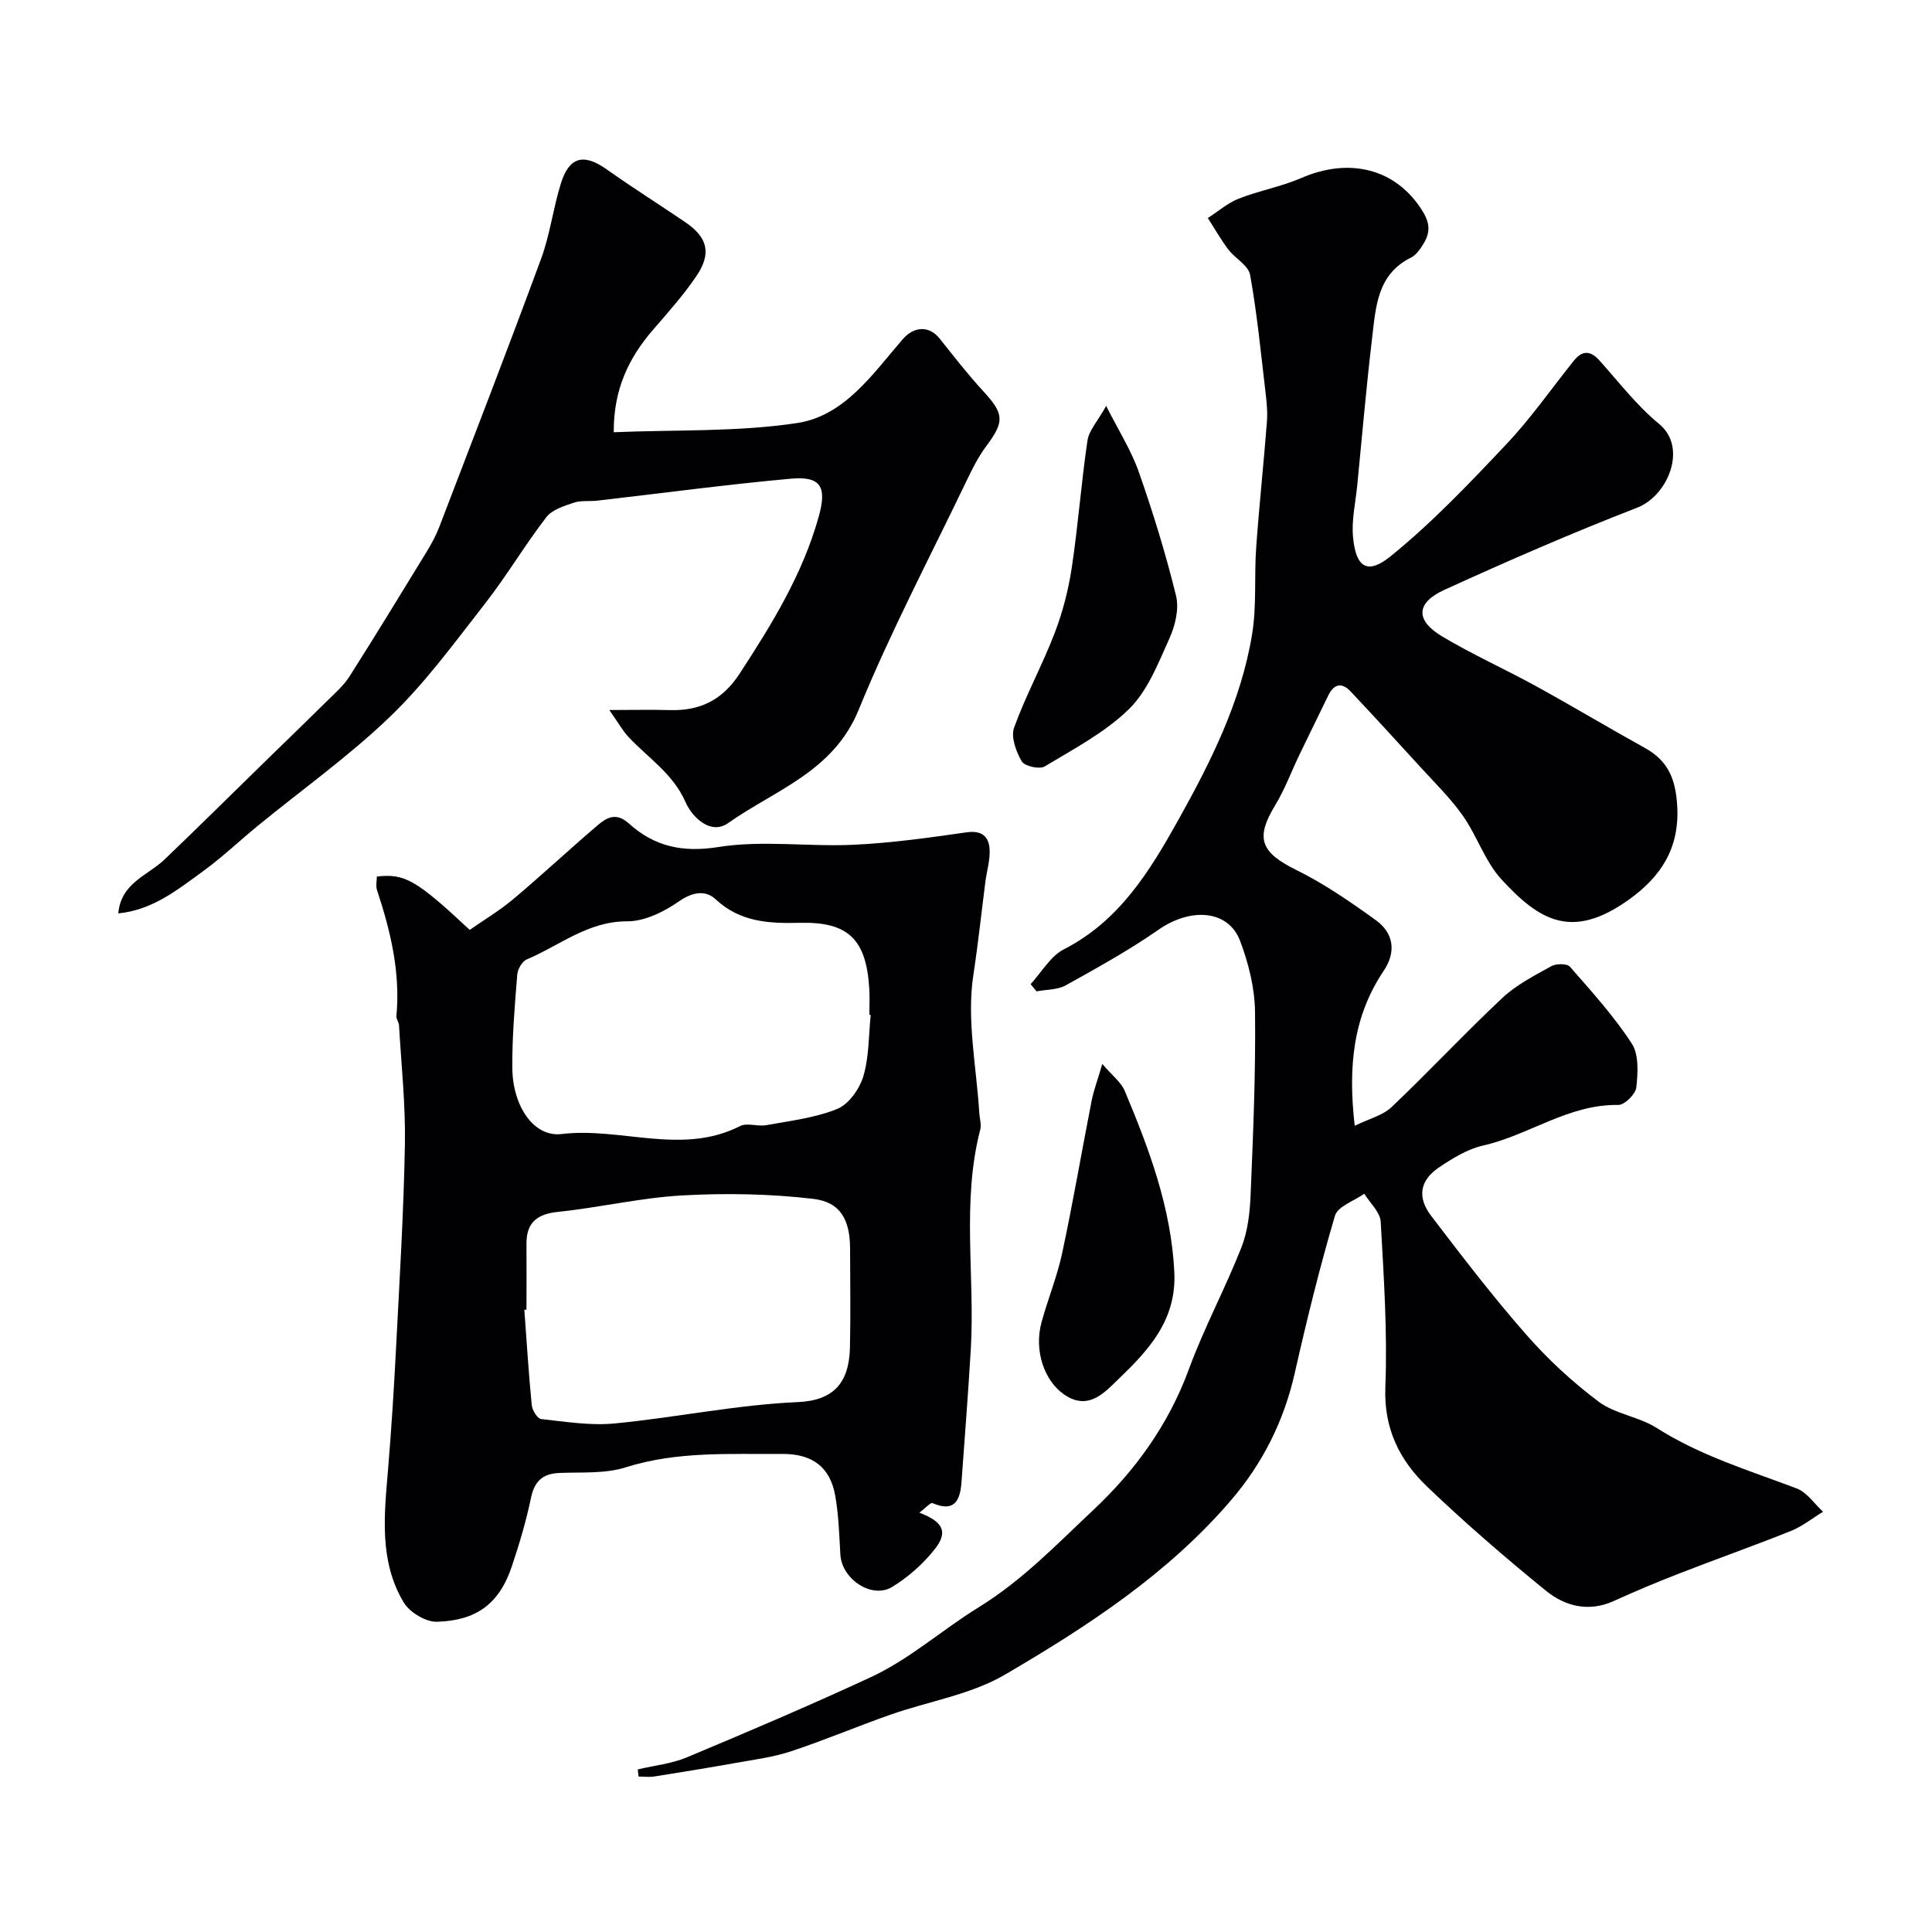
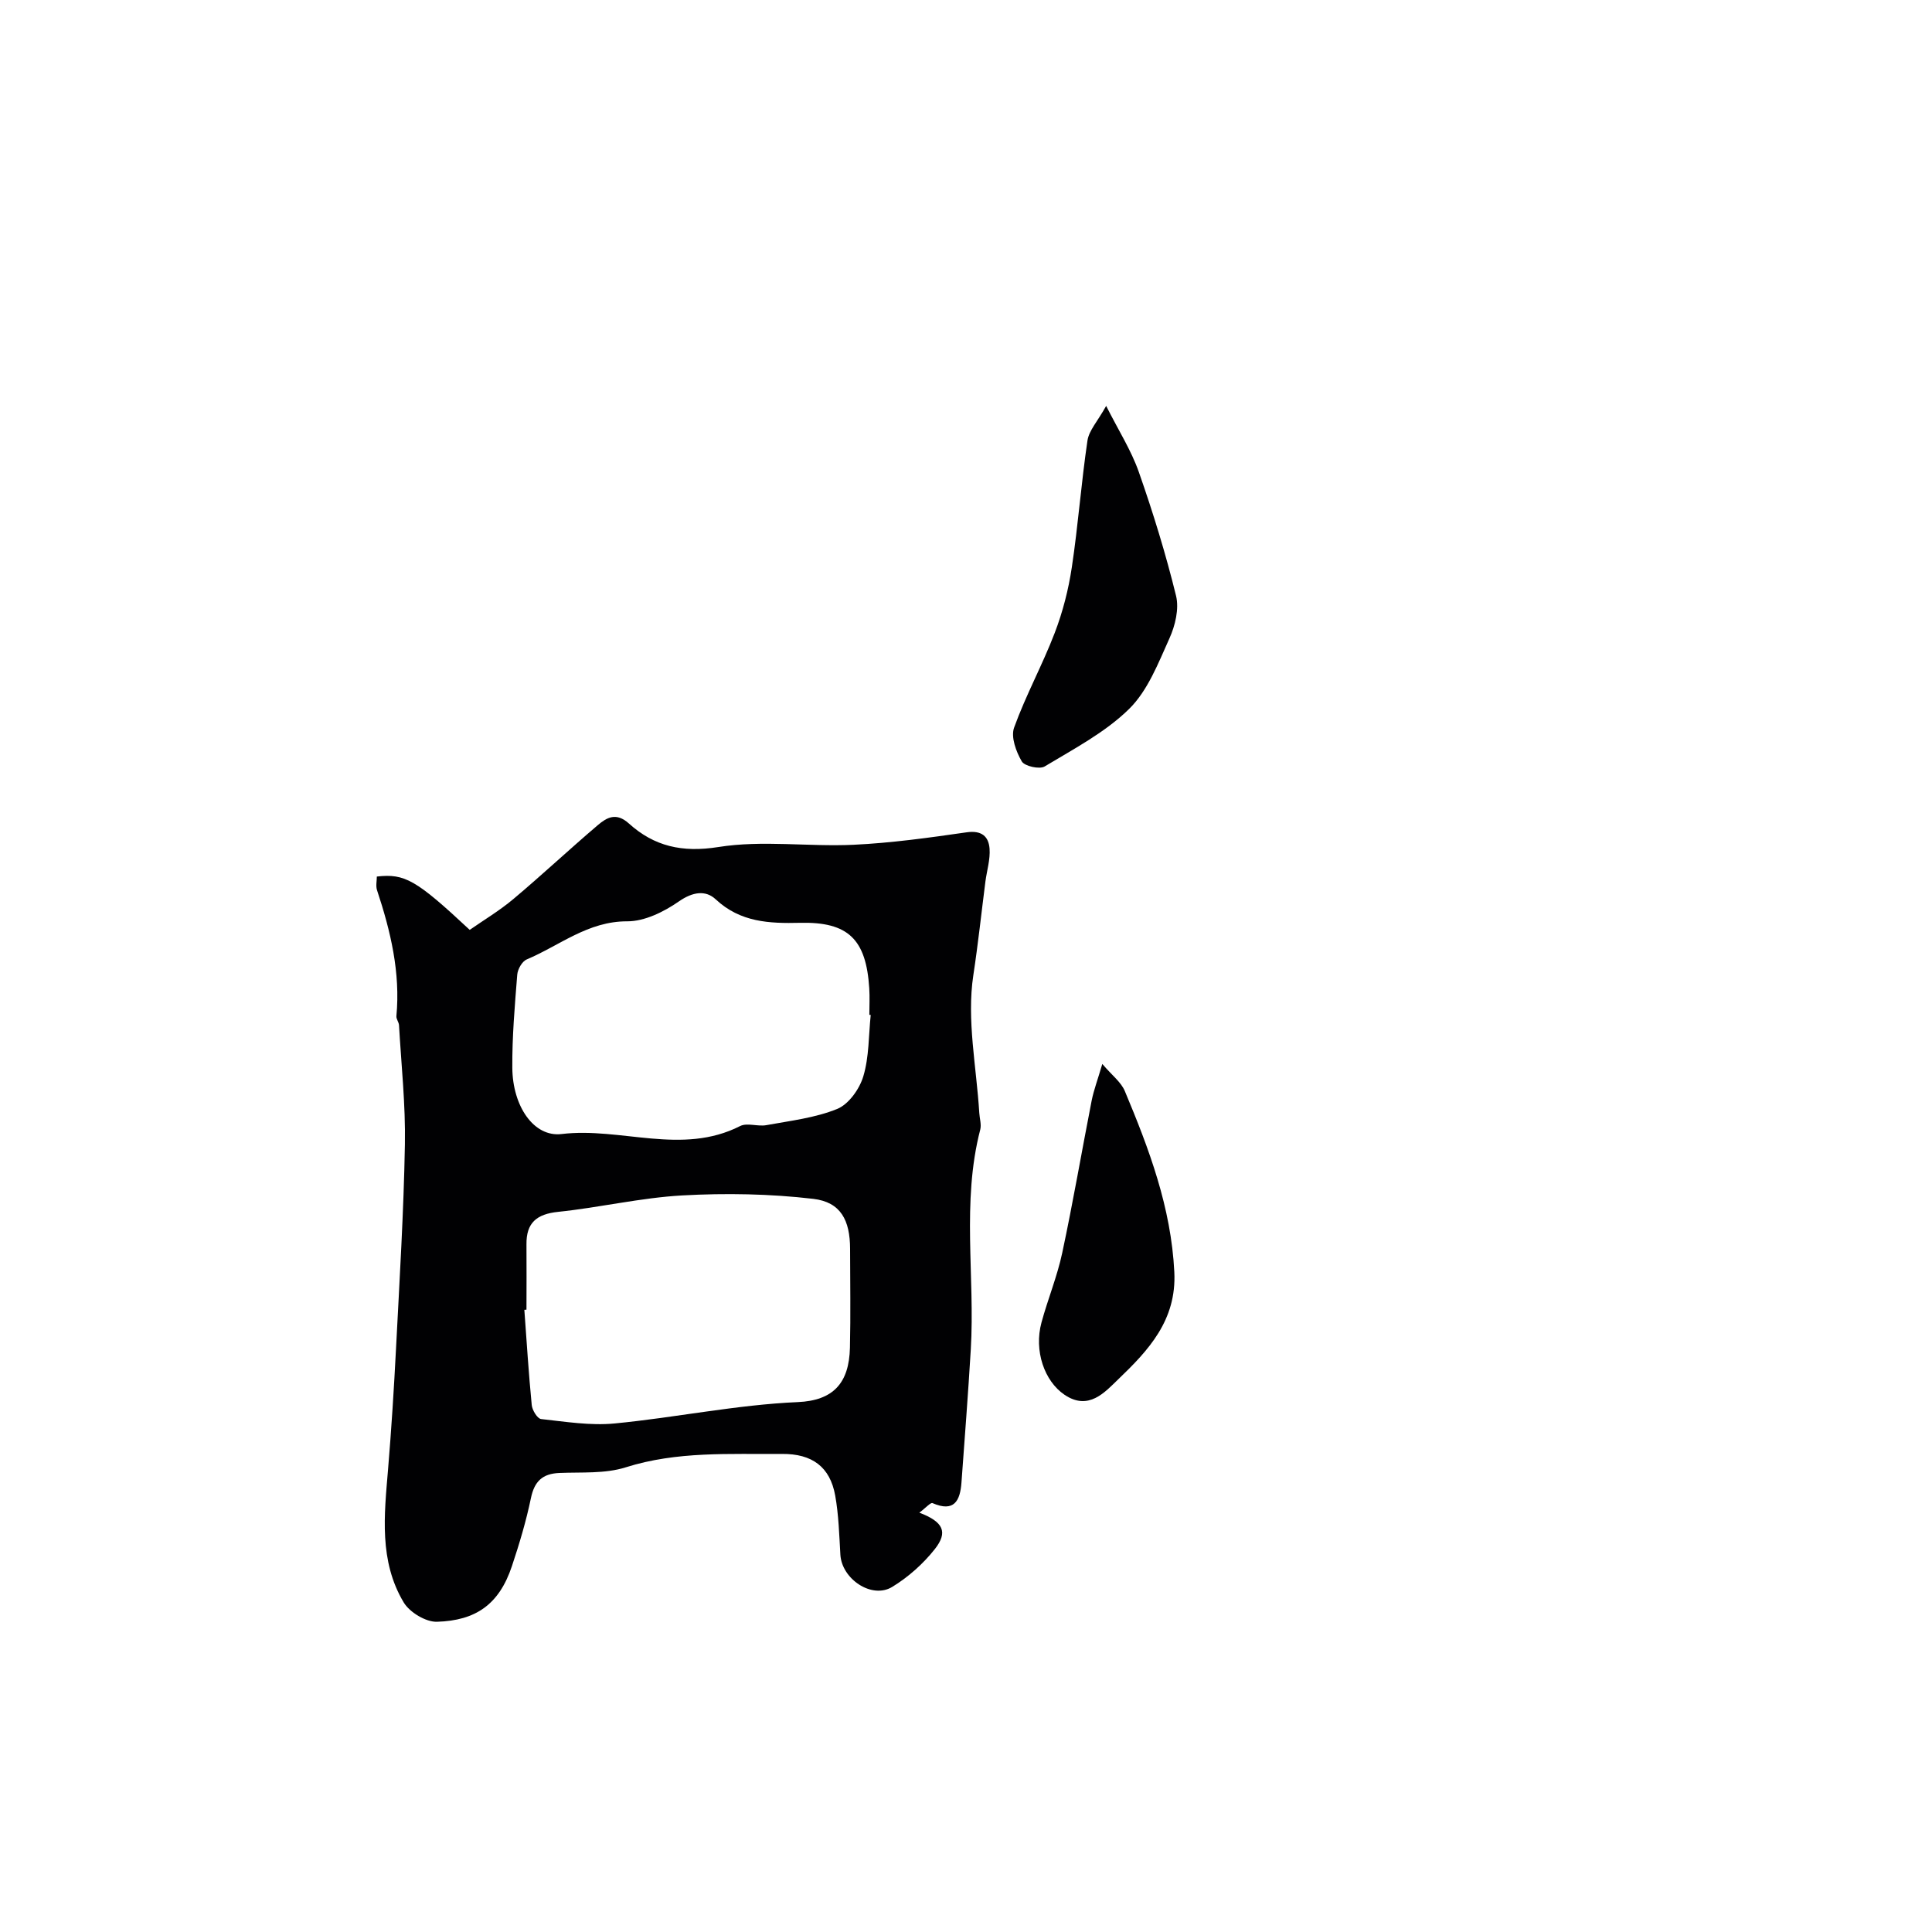
<svg xmlns="http://www.w3.org/2000/svg" enable-background="new 0 0 400 400" viewBox="0 0 400 400">
  <g fill="#010103">
-     <path d="m132.04 366.34c3.4-.81 6.99-1.17 10.17-2.5 12.74-5.33 25.45-10.75 37.98-16.55 8.12-3.75 14.89-9.87 22.36-14.47 9.21-5.67 16.38-13.23 23.92-20.3 8.49-7.97 15.47-17.58 19.64-28.95 3.15-8.61 7.55-16.76 10.91-25.3 1.33-3.39 1.76-7.28 1.91-10.97.52-12.59 1.06-25.2.91-37.79-.06-4.93-1.33-10.05-3.09-14.7-2.44-6.46-10.22-6.97-16.91-2.31-6.11 4.25-12.67 7.88-19.18 11.5-1.72.96-4.03.86-6.06 1.25-.41-.5-.81-1-1.22-1.49 2.27-2.46 4.09-5.79 6.89-7.22 11.51-5.88 17.8-16.23 23.71-26.81 6.76-12.11 13-24.59 15.26-38.46.96-5.86.41-11.96.84-17.92.62-8.68 1.55-17.34 2.22-26.02.16-2.02-.05-4.1-.29-6.12-.96-8.12-1.74-16.27-3.19-24.3-.35-1.96-3.11-3.41-4.52-5.27-1.56-2.06-2.83-4.33-4.23-6.5 2.12-1.36 4.09-3.1 6.39-4.01 4.22-1.66 8.78-2.47 12.92-4.26 10.04-4.36 19.68-1.96 25.14 6.83 1.94 3.12 1.36 5.1-.27 7.51-.55.81-1.25 1.7-2.1 2.11-7.06 3.47-7.3 10.3-8.07 16.69-1.21 10.12-2.07 20.27-3.07 30.42-.35 3.59-1.21 7.24-.88 10.77.6 6.42 3.06 7.79 7.78 3.97 8.63-6.99 16.37-15.15 24.02-23.26 5.04-5.34 9.28-11.45 13.89-17.2 1.73-2.16 3.41-2.22 5.33-.08 4.02 4.48 7.75 9.37 12.36 13.15 5.95 4.88 1.83 14.86-4.55 17.33-13.47 5.22-26.74 11-39.89 17-5.95 2.71-6.06 6.33-.48 9.66 6.27 3.75 12.98 6.75 19.39 10.27 7.58 4.17 15 8.62 22.57 12.81 4.81 2.67 6.37 6.4 6.7 12.02.52 8.88-3.52 14.75-10.01 19.39-11.79 8.44-18.53 4.33-26.35-4.16-3.43-3.72-5.07-9.02-8.04-13.24-2.6-3.68-5.89-6.88-8.94-10.23-4.72-5.19-9.47-10.36-14.28-15.47-1.86-1.98-3.48-1.54-4.64.86-1.98 4.09-4 8.17-5.97 12.27-1.68 3.5-3.04 7.2-5.05 10.5-4.12 6.79-2.93 9.71 4.42 13.33 5.79 2.86 11.2 6.6 16.46 10.39 3.7 2.67 4.26 6.57 1.64 10.47-6.3 9.37-7.44 19.72-6.01 32.1 2.92-1.44 5.79-2.12 7.64-3.88 7.78-7.38 15.1-15.25 22.93-22.59 2.89-2.72 6.61-4.61 10.13-6.57 1-.56 3.25-.58 3.85.1 4.49 5.13 9.11 10.23 12.81 15.91 1.5 2.31 1.27 6.09.94 9.1-.15 1.39-2.46 3.65-3.77 3.62-10.26-.17-18.46 6.26-27.98 8.41-3.22.73-6.3 2.64-9.1 4.52-3.94 2.65-4.58 6.15-1.64 10.01 6.35 8.33 12.74 16.67 19.64 24.54 4.49 5.13 9.6 9.87 15.05 13.95 3.43 2.57 8.35 3.1 12.02 5.44 9.03 5.76 19.13 8.79 28.99 12.53 2.12.8 3.65 3.17 5.45 4.82-2.2 1.34-4.26 3.01-6.61 3.96-7.68 3.08-15.5 5.84-23.21 8.84-4.55 1.77-9.06 3.66-13.5 5.68-5.23 2.37-10.12 1.08-14.11-2.17-8.43-6.86-16.67-13.98-24.52-21.49-5.69-5.44-9-11.99-8.67-20.58.45-11.4-.32-22.87-.96-34.28-.11-1.99-2.21-3.87-3.4-5.8-2.09 1.49-5.49 2.6-6.07 4.55-3.17 10.74-5.85 21.63-8.32 32.56-2.24 9.93-6.63 18.69-13.2 26.35-13.08 15.26-29.73 26.11-46.79 36.1-7.12 4.17-15.88 5.53-23.83 8.33-6.88 2.43-13.62 5.28-20.54 7.57-3.67 1.21-7.59 1.7-11.41 2.39-5.59 1-11.2 1.91-16.81 2.8-1.07.17-2.18.02-3.28.02-.07-.51-.12-.99-.17-1.48z" />
    <path d="m190.34 313.18c4.99 1.9 5.98 4.02 3.2 7.55-2.41 3.05-5.51 5.81-8.83 7.83-4.22 2.56-10.43-1.64-10.72-6.68-.24-4.09-.35-8.23-1.07-12.24-1.07-5.95-4.78-8.67-11.01-8.62-10.85.09-21.71-.6-32.38 2.78-4.27 1.35-9.12.97-13.72 1.16-3.51.15-5.17 1.74-5.89 5.22-.99 4.76-2.39 9.45-3.93 14.06-2.65 7.95-7.48 11.28-15.52 11.53-2.31.07-5.66-1.96-6.89-4.01-5.12-8.56-4.03-18.08-3.24-27.51.7-8.39 1.23-16.8 1.66-25.21.72-14.02 1.58-28.05 1.83-42.08.15-8.23-.75-16.48-1.22-24.71-.04-.63-.59-1.27-.54-1.87.85-9.04-1.2-17.6-4.01-26.08-.29-.87-.04-1.93-.04-2.82 5.8-.66 8.13.68 19.23 11.04 2.88-2.01 6.15-3.96 9.02-6.37 5.93-4.98 11.58-10.28 17.48-15.3 1.87-1.59 3.82-2.74 6.46-.35 5.23 4.72 11.02 6.06 18.51 4.87 9.13-1.46 18.67-.03 28.01-.47 7.83-.37 15.64-1.46 23.41-2.58 3.09-.44 4.55.84 4.74 3.41.16 2.22-.56 4.51-.86 6.77-.83 6.47-1.52 12.96-2.5 19.39-1.41 9.24.65 19 1.23 28.54.07 1.15.47 2.38.2 3.44-3.9 15.05-1.06 30.38-1.96 45.55-.55 9.19-1.26 18.36-1.93 27.54-.28 3.78-1.52 6.19-6 4.24-.41-.16-1.4 1-2.72 1.98zm-10.07-103.04c-.09-.01-.18-.02-.28-.03 0-1.83.1-3.67-.02-5.5-.64-10.12-4.33-13.78-14.3-13.55-6.4.15-12.38-.09-17.5-4.87-2.08-1.94-4.75-1.55-7.6.43-3.09 2.15-7.1 4.14-10.7 4.13-8.15-.03-14 5.02-20.82 7.89-.95.4-1.87 2.02-1.96 3.15-.51 6.42-1.07 12.86-1.02 19.29.06 7.97 4.46 14.4 10.2 13.71 12.3-1.48 24.88 4.49 36.96-1.65 1.46-.74 3.66.14 5.44-.19 4.95-.91 10.08-1.49 14.67-3.36 2.38-.97 4.62-4.13 5.4-6.75 1.21-4.03 1.09-8.45 1.53-12.7zm-71.27 61.01c-.15.01-.29.02-.44.03.48 6.57.89 13.16 1.53 19.72.1 1.06 1.17 2.82 1.95 2.9 5.06.55 10.22 1.4 15.23.91 12.66-1.22 25.23-3.87 37.9-4.42 7.33-.32 10.63-3.91 10.8-11.26.16-6.82.04-13.65.03-20.47-.01-5.92-1.93-9.68-7.62-10.35-8.96-1.05-18.12-1.21-27.13-.71-8.6.48-17.1 2.51-25.69 3.4-4.47.46-6.62 2.28-6.56 6.76.04 4.5 0 9 0 13.49z" />
-     <path d="m127.07 89.49c12.95-.54 25.66-.04 38-1.91 9.75-1.48 15.62-10.15 21.8-17.32 2.36-2.73 5.49-2.9 7.69-.14 2.94 3.69 5.84 7.43 9.03 10.89 4.32 4.7 4.42 6.25.57 11.41-1.63 2.18-2.87 4.69-4.06 7.16-7.56 15.76-15.74 31.27-22.34 47.42-5.23 12.79-17.28 16.54-26.99 23.4-3.68 2.6-7.5-1.29-8.81-4.27-2.6-5.96-7.76-9.19-11.85-13.56-1.17-1.25-2.01-2.8-3.96-5.57 5.06 0 8.79-.09 12.5.02 6.22.18 10.86-2.02 14.43-7.47 6.71-10.28 13.1-20.65 16.43-32.59 1.74-6.23.41-8.41-5.79-7.85-13.37 1.21-26.69 3.01-40.03 4.54-1.64.19-3.4-.08-4.91.43-2.03.69-4.49 1.45-5.68 3.01-4.44 5.78-8.18 12.1-12.66 17.85-6.26 8.02-12.32 16.34-19.6 23.36-8.49 8.19-18.22 15.11-27.39 22.61-3.86 3.16-7.49 6.63-11.52 9.55-5.21 3.77-10.33 7.95-17.44 8.65.56-6.33 6.08-7.83 9.56-11.15 7.19-6.87 14.24-13.88 21.36-20.82 4.14-4.04 8.31-8.05 12.42-12.12 1.6-1.58 3.35-3.12 4.54-4.99 5.41-8.52 10.67-17.14 15.94-25.76 1.01-1.65 1.95-3.37 2.64-5.17 7.09-18.5 14.24-36.97 21.09-55.56 1.84-4.99 2.48-10.42 4.07-15.52 1.75-5.62 4.76-6.31 9.52-2.94 5.32 3.77 10.85 7.25 16.25 10.92 4.65 3.16 5.49 6.47 2.27 11.21-2.66 3.92-5.86 7.49-8.96 11.09-5.05 5.83-8.17 12.36-8.12 21.19z" />
    <path d="m229.02 84.04c2.56 5.09 5.2 9.21 6.77 13.71 2.95 8.41 5.58 16.96 7.7 25.61.66 2.7-.18 6.18-1.38 8.83-2.31 5.12-4.48 10.8-8.34 14.59-4.96 4.87-11.44 8.26-17.49 11.91-1.07.64-4.17-.06-4.74-1.06-1.17-2.02-2.29-5.04-1.58-6.99 2.41-6.68 5.87-12.97 8.41-19.61 1.67-4.35 2.85-8.98 3.54-13.58 1.31-8.72 1.95-17.53 3.24-26.25.32-2.09 2.09-3.96 3.87-7.16z" />
    <path d="m228.22 220.28c2 2.35 3.88 3.75 4.66 5.61 5.04 12.02 9.59 24.12 10.25 37.46.5 10.02-5.39 16.25-11.63 22.24-2.74 2.63-6.11 6.57-11.12 3.17-4.16-2.82-6.34-9.11-4.75-14.96 1.31-4.83 3.25-9.51 4.29-14.39 2.24-10.48 4.04-21.04 6.1-31.56.44-2.19 1.25-4.32 2.2-7.57z" />
  </g>
</svg>